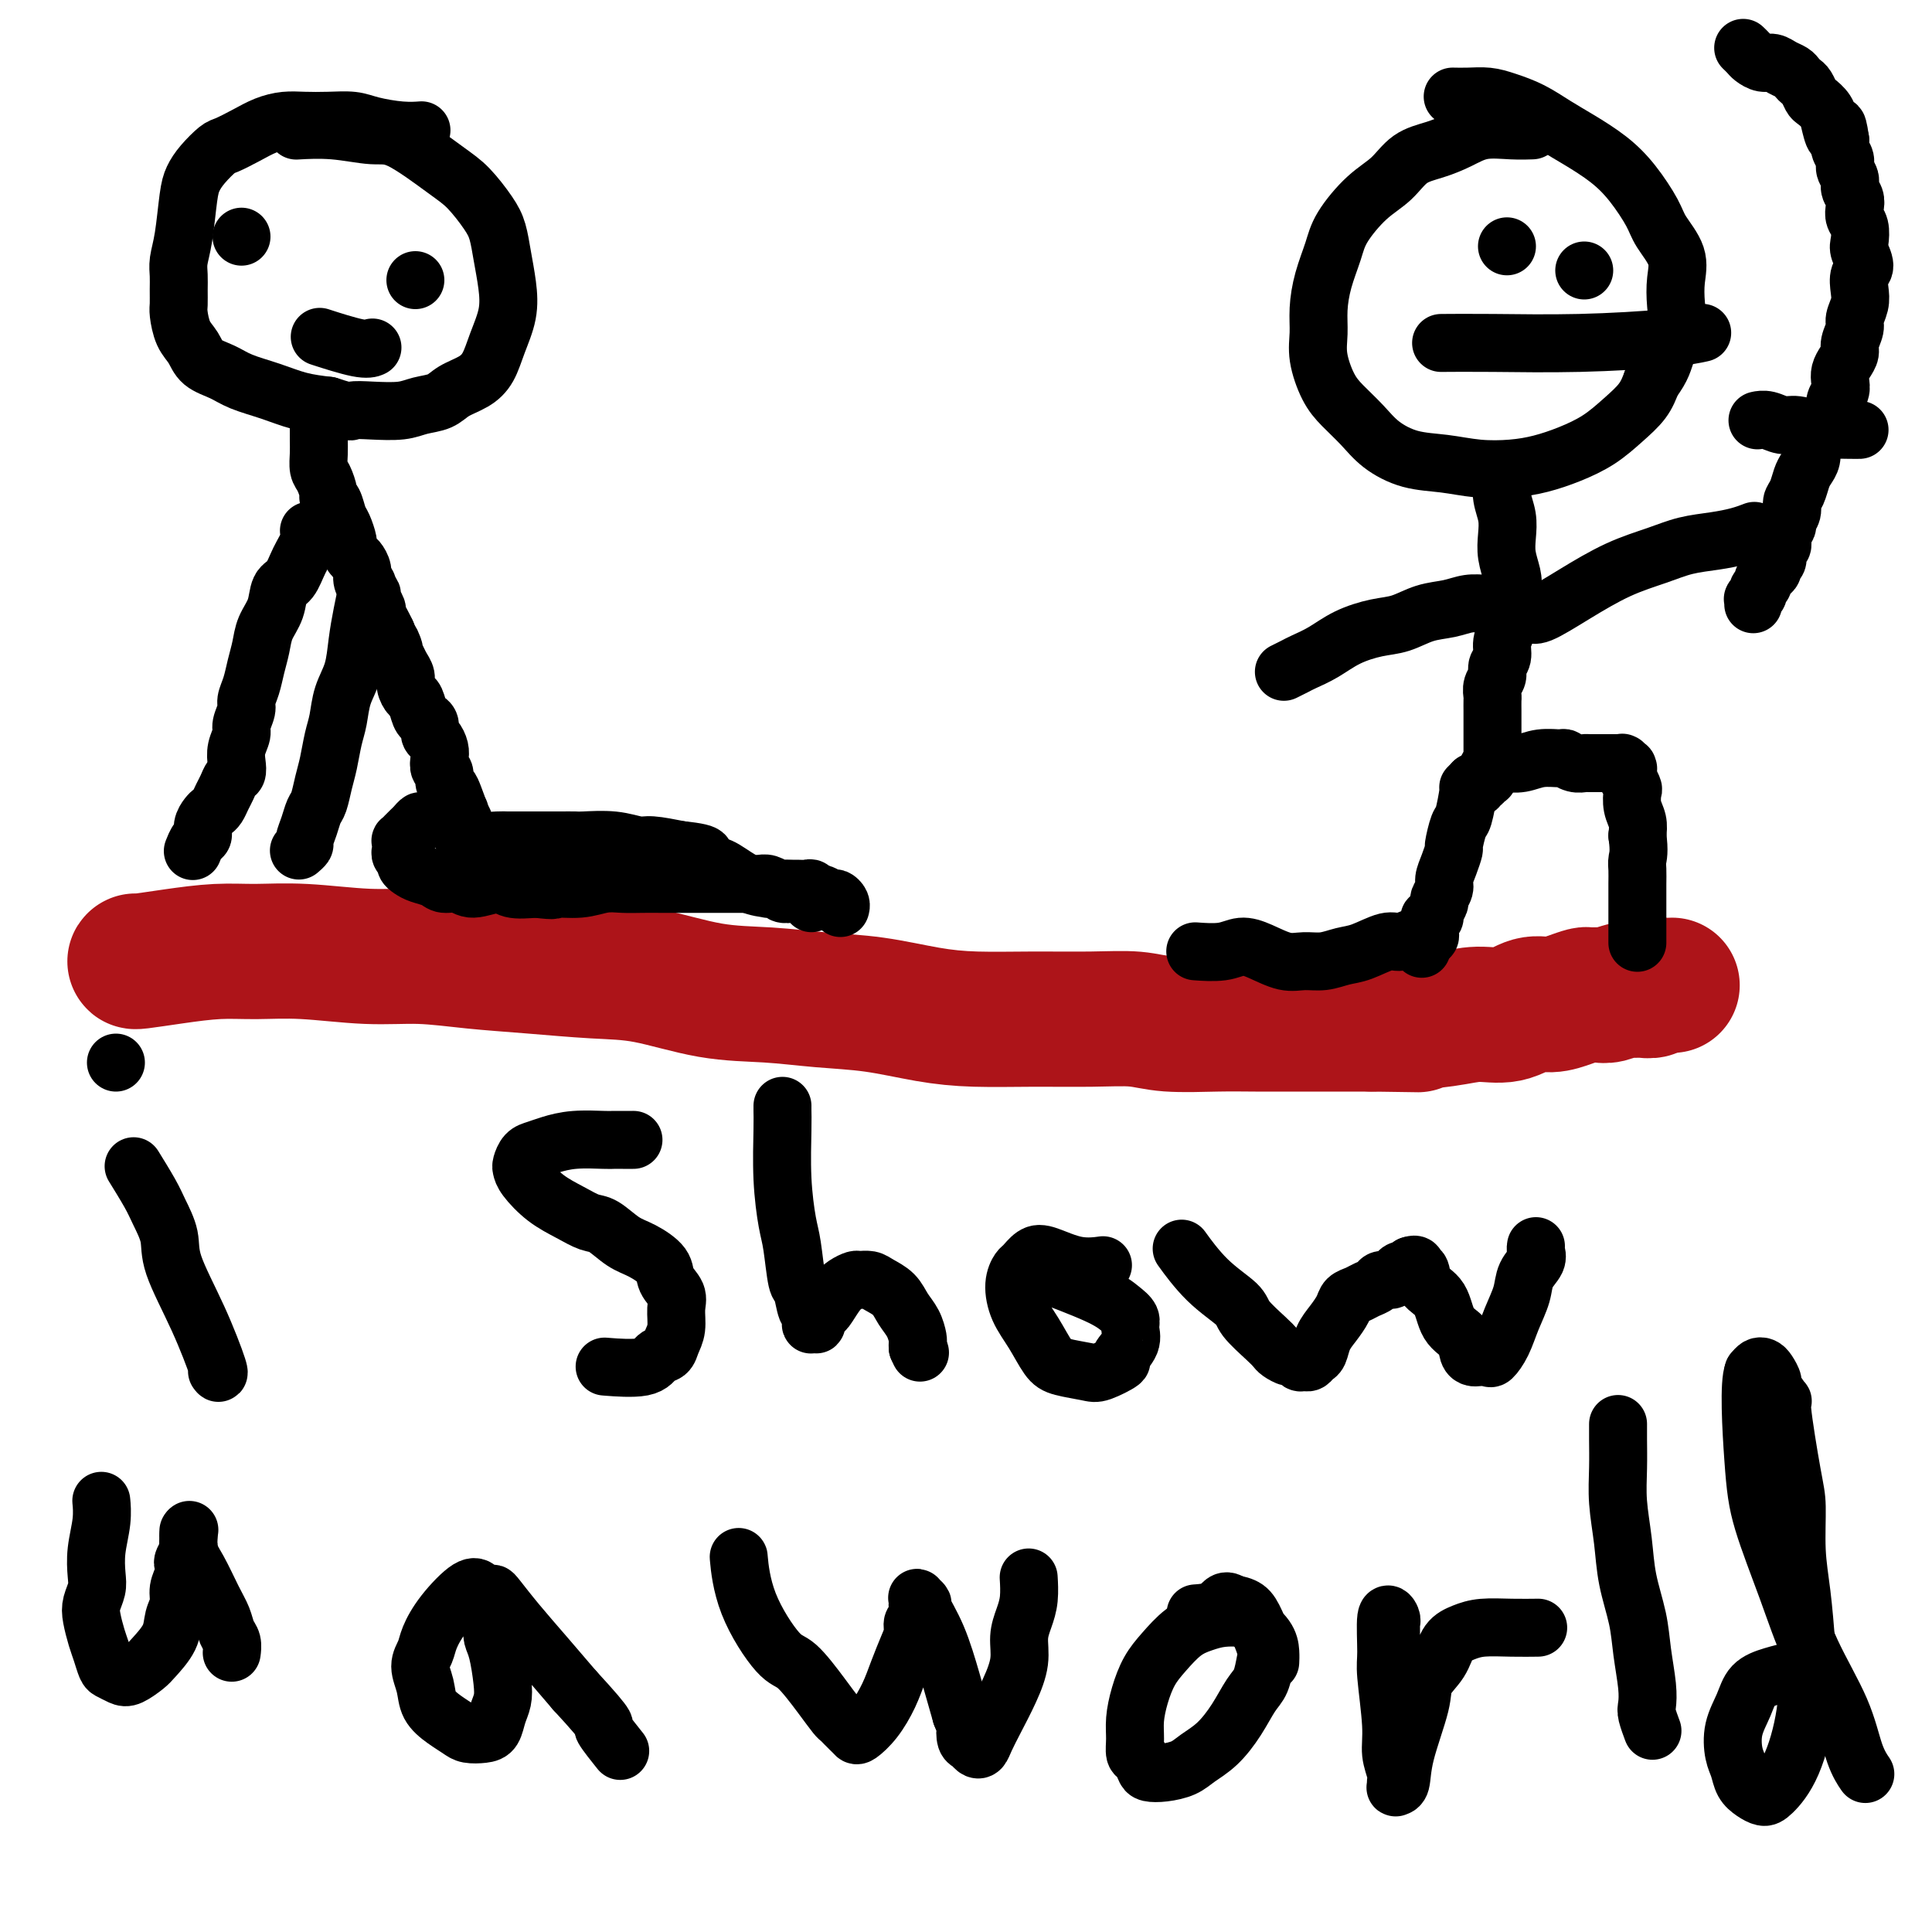
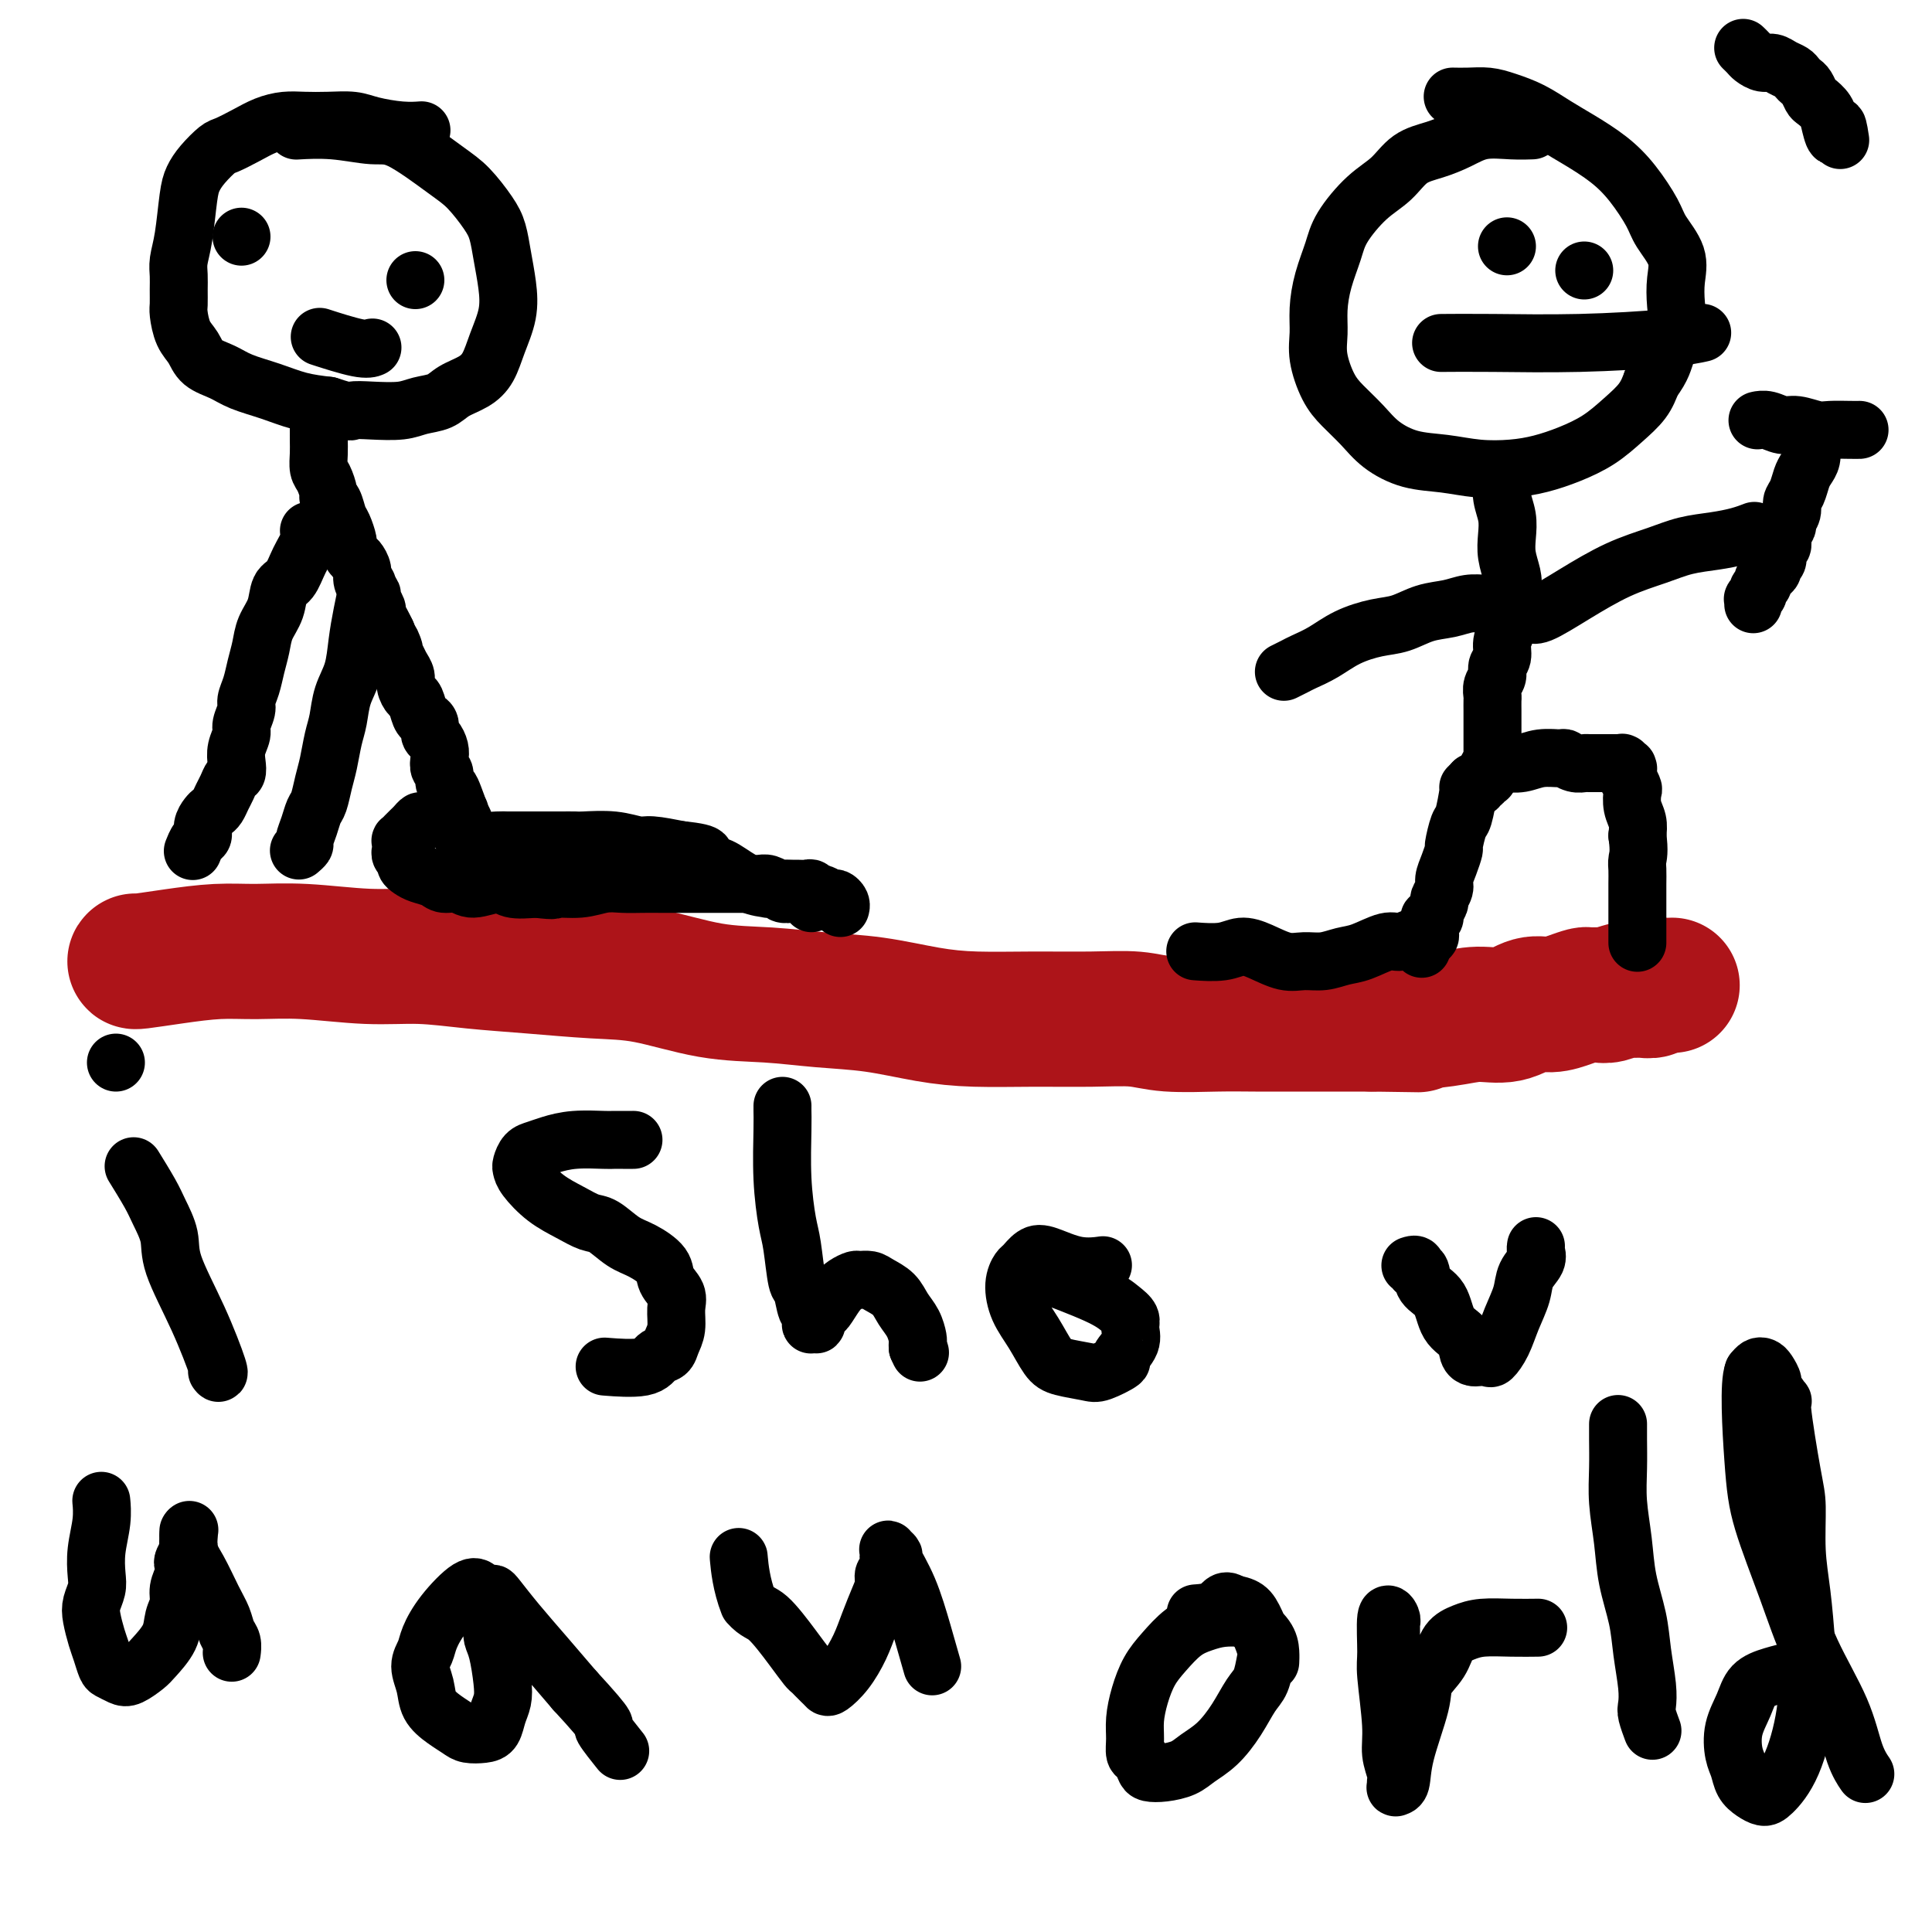
<svg xmlns="http://www.w3.org/2000/svg" viewBox="0 0 400 400" version="1.1">
  <g fill="none" stroke="#AD1419" stroke-width="28" stroke-linecap="round" stroke-linejoin="round">
    <path d="M28,199c0.000,-0.000 0.000,-0.000 0,0c-0.000,0.000 -0.001,0.001 0,0c0.001,-0.001 0.005,-0.003 0,0c-0.005,0.003 -0.020,0.011 0,0c0.020,-0.011 0.073,-0.041 0,0c-0.073,0.041 -0.273,0.154 1,0c1.273,-0.154 4.020,-0.573 7,-1c2.980,-0.427 6.193,-0.861 9,-1c2.807,-0.139 5.208,0.018 8,0c2.792,-0.018 5.976,-0.212 10,0c4.024,0.212 8.887,0.831 13,1c4.113,0.169 7.476,-0.111 11,0c3.524,0.111 7.211,0.615 11,1c3.789,0.385 7.682,0.652 12,1c4.318,0.348 9.063,0.776 13,1c3.937,0.224 7.066,0.244 11,1c3.934,0.756 8.674,2.248 13,3c4.326,0.752 8.238,0.766 12,1c3.762,0.234 7.376,0.690 11,1c3.624,0.310 7.260,0.476 11,1c3.740,0.524 7.584,1.407 11,2c3.416,0.593 6.404,0.895 10,1c3.596,0.105 7.800,0.014 12,0c4.200,-0.014 8.394,0.049 12,0c3.606,-0.049 6.622,-0.209 9,0c2.378,0.209 4.118,0.788 7,1c2.882,0.212 6.905,0.057 10,0c3.095,-0.057 5.263,-0.015 8,0c2.737,0.015 6.045,0.004 9,0c2.955,-0.004 5.559,-0.001 8,0c2.441,0.001 4.721,0.001 7,0" />
    <path d="M284,212c14.165,0.197 8.578,0.189 8,0c-0.578,-0.189 3.853,-0.558 7,-1c3.147,-0.442 5.009,-0.958 7,-1c1.991,-0.042 4.110,0.391 6,0c1.890,-0.391 3.552,-1.607 5,-2c1.448,-0.393 2.681,0.038 4,0c1.319,-0.038 2.722,-0.545 4,-1c1.278,-0.455 2.429,-0.858 3,-1c0.571,-0.142 0.562,-0.024 1,0c0.438,0.024 1.325,-0.046 2,0c0.675,0.046 1.140,0.210 2,0c0.860,-0.210 2.114,-0.792 3,-1c0.886,-0.208 1.402,-0.042 2,0c0.598,0.042 1.278,-0.041 2,0c0.722,0.041 1.486,0.207 2,0c0.514,-0.207 0.779,-0.788 1,-1c0.221,-0.212 0.400,-0.057 1,0c0.600,0.057 1.623,0.015 2,0c0.377,-0.015 0.108,-0.004 0,0c-0.108,0.004 -0.054,0.002 0,0" />
  </g>
  <g fill="none" stroke="#000000" stroke-width="12" stroke-linecap="round" stroke-linejoin="round">
    <path d="M317,27c0.022,-0.001 0.044,-0.002 0,0c-0.044,0.002 -0.152,0.006 0,0c0.152,-0.006 0.566,-0.023 0,0c-0.566,0.023 -2.111,0.087 -4,0c-1.889,-0.087 -4.121,-0.326 -6,0c-1.879,0.326 -3.404,1.218 -5,2c-1.596,0.782 -3.264,1.454 -5,2c-1.736,0.546 -3.539,0.966 -5,2c-1.461,1.034 -2.580,2.683 -4,4c-1.420,1.317 -3.141,2.301 -5,4c-1.859,1.699 -3.857,4.113 -5,6c-1.143,1.887 -1.432,3.248 -2,5c-0.568,1.752 -1.415,3.897 -2,6c-0.585,2.103 -0.909,4.165 -1,6c-0.091,1.835 0.051,3.442 0,5c-0.051,1.558 -0.294,3.067 0,5c0.294,1.933 1.125,4.290 2,6c0.875,1.710 1.793,2.773 3,4c1.207,1.227 2.705,2.620 4,4c1.295,1.380 2.389,2.749 4,4c1.611,1.251 3.738,2.386 6,3c2.262,0.614 4.658,0.709 7,1c2.342,0.291 4.628,0.777 7,1c2.372,0.223 4.829,0.181 7,0c2.171,-0.181 4.055,-0.502 6,-1c1.945,-0.498 3.949,-1.175 6,-2c2.051,-0.825 4.148,-1.798 6,-3c1.852,-1.202 3.460,-2.631 5,-4c1.540,-1.369 3.011,-2.677 4,-4c0.989,-1.323 1.494,-2.662 2,-4" />
    <path d="M342,79c2.261,-2.976 2.412,-4.416 3,-6c0.588,-1.584 1.611,-3.312 2,-5c0.389,-1.688 0.142,-3.334 0,-5c-0.142,-1.666 -0.179,-3.351 0,-5c0.179,-1.649 0.574,-3.263 0,-5c-0.574,-1.737 -2.116,-3.599 -3,-5c-0.884,-1.401 -1.110,-2.342 -2,-4c-0.890,-1.658 -2.446,-4.033 -4,-6c-1.554,-1.967 -3.108,-3.525 -5,-5c-1.892,-1.475 -4.123,-2.868 -6,-4c-1.877,-1.132 -3.401,-2.002 -5,-3c-1.599,-0.998 -3.273,-2.124 -5,-3c-1.727,-0.876 -3.507,-1.503 -5,-2c-1.493,-0.497 -2.699,-0.865 -4,-1c-1.301,-0.135 -2.696,-0.036 -4,0c-1.304,0.036 -2.515,0.010 -3,0c-0.485,-0.010 -0.242,-0.005 0,0" />
    <path d="M311,100c0.000,-0.001 0.000,-0.003 0,0c-0.000,0.003 -0.001,0.009 0,0c0.001,-0.009 0.004,-0.033 0,0c-0.004,0.033 -0.015,0.122 0,0c0.015,-0.122 0.056,-0.456 0,0c-0.056,0.456 -0.208,1.700 0,3c0.208,1.300 0.775,2.654 1,4c0.225,1.346 0.109,2.682 0,4c-0.109,1.318 -0.212,2.617 0,4c0.212,1.383 0.737,2.849 1,4c0.263,1.151 0.262,1.988 0,3c-0.262,1.012 -0.787,2.200 -1,3c-0.213,0.800 -0.114,1.211 0,2c0.114,0.789 0.242,1.955 0,3c-0.242,1.045 -0.853,1.970 -1,3c-0.147,1.030 0.171,2.164 0,3c-0.171,0.836 -0.830,1.375 -1,2c-0.170,0.625 0.151,1.337 0,2c-0.151,0.663 -0.772,1.276 -1,2c-0.228,0.724 -0.061,1.560 0,2c0.061,0.440 0.016,0.484 0,1c-0.016,0.516 -0.004,1.504 0,2c0.004,0.496 0.001,0.500 0,1c-0.001,0.500 -0.000,1.497 0,2c0.000,0.503 0.000,0.512 0,1c-0.000,0.488 -0.000,1.454 0,2c0.000,0.546 0.000,0.671 0,1c-0.000,0.329 -0.000,0.861 0,1c0.000,0.139 0.000,-0.117 0,0c-0.000,0.117 -0.000,0.605 0,1c0.000,0.395 0.000,0.698 0,1" />
    <path d="M309,157c-0.619,5.349 -0.166,1.223 0,0c0.166,-1.223 0.046,0.457 0,1c-0.046,0.543 -0.016,-0.052 0,0c0.016,0.052 0.018,0.750 0,1c-0.018,0.250 -0.057,0.053 0,0c0.057,-0.053 0.212,0.037 0,0c-0.212,-0.037 -0.789,-0.202 -1,0c-0.211,0.202 -0.057,0.772 0,1c0.057,0.228 0.015,0.114 0,0c-0.015,-0.114 -0.003,-0.227 0,0c0.003,0.227 -0.003,0.793 0,1c0.003,0.207 0.015,0.056 0,0c-0.015,-0.056 -0.057,-0.016 0,0c0.057,0.016 0.212,0.008 0,0c-0.212,-0.008 -0.793,-0.016 -1,0c-0.207,0.016 -0.041,0.057 0,0c0.041,-0.057 -0.042,-0.213 0,0c0.042,0.213 0.208,0.793 0,1c-0.208,0.207 -0.792,0.041 -1,0c-0.208,-0.041 -0.042,0.042 0,0c0.042,-0.042 -0.041,-0.210 0,0c0.041,0.210 0.207,0.799 0,1c-0.207,0.201 -0.786,0.016 -1,0c-0.214,-0.016 -0.061,0.138 0,0c0.061,-0.138 0.031,-0.569 0,-1" />
    <path d="M305,162c-0.622,0.778 -0.178,0.222 0,0c0.178,-0.222 0.089,-0.111 0,0" />
    <path d="M304,163c-0.000,0.000 -0.000,0.000 0,0c0.000,-0.000 0.000,-0.000 0,0c-0.000,0.000 -0.000,0.000 0,0c0.000,-0.000 0.001,-0.001 0,0c-0.001,0.001 -0.003,0.004 0,0c0.003,-0.004 0.012,-0.015 0,0c-0.012,0.015 -0.046,0.057 0,0c0.046,-0.057 0.171,-0.214 0,1c-0.171,1.214 -0.637,3.798 -1,5c-0.363,1.202 -0.623,1.022 -1,2c-0.377,0.978 -0.870,3.115 -1,4c-0.130,0.885 0.105,0.517 0,1c-0.105,0.483 -0.549,1.816 -1,3c-0.451,1.184 -0.910,2.219 -1,3c-0.090,0.781 0.187,1.310 0,2c-0.187,0.690 -0.838,1.543 -1,2c-0.162,0.457 0.167,0.517 0,1c-0.167,0.483 -0.829,1.387 -1,2c-0.171,0.613 0.150,0.934 0,1c-0.150,0.066 -0.772,-0.122 -1,0c-0.228,0.122 -0.061,0.553 0,1c0.061,0.447 0.017,0.908 0,1c-0.017,0.092 -0.008,-0.186 0,0c0.008,0.186 0.016,0.834 0,1c-0.016,0.166 -0.056,-0.151 0,0c0.056,0.151 0.207,0.772 0,1c-0.207,0.228 -0.774,0.065 -1,0c-0.226,-0.065 -0.113,-0.033 0,0" />
    <path d="M295,194c-1.337,4.791 -0.180,1.268 0,0c0.180,-1.268 -0.619,-0.280 -1,0c-0.381,0.280 -0.345,-0.146 -1,0c-0.655,0.146 -2.002,0.866 -3,1c-0.998,0.134 -1.649,-0.318 -3,0c-1.351,0.318 -3.402,1.408 -5,2c-1.598,0.592 -2.741,0.688 -4,1c-1.259,0.312 -2.633,0.839 -4,1c-1.367,0.161 -2.726,-0.044 -4,0c-1.274,0.044 -2.461,0.338 -4,0c-1.539,-0.338 -3.429,-1.306 -5,-2c-1.571,-0.694 -2.823,-1.114 -4,-1c-1.177,0.114 -2.278,0.761 -4,1c-1.722,0.239 -4.063,0.068 -5,0c-0.937,-0.068 -0.468,-0.034 0,0" />
    <path d="M312,158c-0.000,-0.000 -0.000,-0.000 0,0c0.000,0.000 0.001,0.000 0,0c-0.001,-0.000 -0.002,-0.000 0,0c0.002,0.000 0.009,0.001 0,0c-0.009,-0.001 -0.033,-0.004 0,0c0.033,0.004 0.125,0.015 0,0c-0.125,-0.015 -0.466,-0.058 0,0c0.466,0.058 1.738,0.215 3,0c1.262,-0.215 2.513,-0.804 4,-1c1.487,-0.196 3.210,-0.000 4,0c0.790,0.000 0.648,-0.196 1,0c0.352,0.196 1.197,0.785 2,1c0.803,0.215 1.563,0.058 2,0c0.437,-0.058 0.552,-0.015 1,0c0.448,0.015 1.229,0.004 2,0c0.771,-0.004 1.531,-0.001 2,0c0.469,0.001 0.648,0.001 1,0c0.352,-0.001 0.878,-0.001 1,0c0.122,0.001 -0.160,0.004 0,0c0.160,-0.004 0.761,-0.015 1,0c0.239,0.015 0.117,0.054 0,0c-0.117,-0.054 -0.227,-0.203 0,0c0.227,0.203 0.792,0.756 1,1c0.208,0.244 0.059,0.178 0,0c-0.059,-0.178 -0.030,-0.467 0,0c0.030,0.467 0.060,1.689 0,2c-0.060,0.311 -0.208,-0.290 0,0c0.208,0.290 0.774,1.470 1,2c0.226,0.530 0.112,0.410 0,1c-0.112,0.590 -0.222,1.890 0,3c0.222,1.110 0.778,2.032 1,3c0.222,0.968 0.111,1.984 0,3" />
    <path d="M339,173c0.464,3.372 0.124,4.303 0,5c-0.124,0.697 -0.033,1.160 0,2c0.033,0.840 0.009,2.056 0,3c-0.009,0.944 -0.002,1.615 0,2c0.002,0.385 0.001,0.484 0,1c-0.001,0.516 -0.000,1.448 0,2c0.000,0.552 0.000,0.724 0,1c-0.000,0.276 -0.000,0.656 0,1c0.000,0.344 0.000,0.653 0,1c-0.000,0.347 -0.000,0.732 0,1c0.000,0.268 0.000,0.418 0,1c-0.000,0.582 -0.000,1.595 0,2c0.000,0.405 0.000,0.203 0,0" />
    <path d="M315,125c-0.000,-0.000 -0.000,-0.000 0,0c0.000,0.000 0.001,0.000 0,0c-0.001,-0.000 -0.004,-0.000 0,0c0.004,0.000 0.014,0.000 0,0c-0.014,-0.000 -0.050,-0.001 0,0c0.050,0.001 0.188,0.004 0,0c-0.188,-0.004 -0.702,-0.013 -2,0c-1.298,0.013 -3.378,0.049 -5,0c-1.622,-0.049 -2.784,-0.182 -4,0c-1.216,0.182 -2.484,0.681 -4,1c-1.516,0.319 -3.279,0.459 -5,1c-1.721,0.541 -3.399,1.483 -5,2c-1.601,0.517 -3.124,0.611 -5,1c-1.876,0.389 -4.104,1.075 -6,2c-1.896,0.925 -3.461,2.090 -5,3c-1.539,0.910 -3.052,1.563 -4,2c-0.948,0.437 -1.332,0.656 -2,1c-0.668,0.344 -1.619,0.813 -2,1c-0.381,0.187 -0.190,0.094 0,0" />
    <path d="M317,127c0.001,0.002 0.003,0.003 0,0c-0.003,-0.003 -0.010,-0.012 0,0c0.010,0.012 0.036,0.043 0,0c-0.036,-0.043 -0.135,-0.161 0,0c0.135,0.161 0.505,0.600 2,0c1.495,-0.600 4.114,-2.241 7,-4c2.886,-1.759 6.039,-3.637 9,-5c2.961,-1.363 5.729,-2.211 8,-3c2.271,-0.789 4.045,-1.518 6,-2c1.955,-0.482 4.091,-0.717 6,-1c1.909,-0.283 3.591,-0.615 5,-1c1.409,-0.385 2.545,-0.824 3,-1c0.455,-0.176 0.227,-0.088 0,0" />
    <path d="M87,27c0.021,-0.002 0.042,-0.003 0,0c-0.042,0.003 -0.148,0.011 0,0c0.148,-0.011 0.551,-0.042 0,0c-0.551,0.042 -2.054,0.155 -4,0c-1.946,-0.155 -4.333,-0.578 -6,-1c-1.667,-0.422 -2.613,-0.843 -4,-1c-1.387,-0.157 -3.217,-0.051 -5,0c-1.783,0.051 -3.521,0.045 -5,0c-1.479,-0.045 -2.699,-0.130 -4,0c-1.301,0.130 -2.684,0.474 -4,1c-1.316,0.526 -2.566,1.232 -4,2c-1.434,0.768 -3.053,1.597 -4,2c-0.947,0.403 -1.223,0.379 -2,1c-0.777,0.621 -2.054,1.888 -3,3c-0.946,1.112 -1.560,2.069 -2,3c-0.440,0.931 -0.706,1.838 -1,4c-0.294,2.162 -0.614,5.581 -1,8c-0.386,2.419 -0.836,3.840 -1,5c-0.164,1.160 -0.042,2.061 0,3c0.042,0.939 0.004,1.917 0,3c-0.004,1.083 0.028,2.272 0,3c-0.028,0.728 -0.114,0.996 0,2c0.114,1.004 0.429,2.744 1,4c0.571,1.256 1.396,2.027 2,3c0.604,0.973 0.985,2.148 2,3c1.015,0.852 2.664,1.380 4,2c1.336,0.620 2.358,1.331 4,2c1.642,0.669 3.904,1.295 6,2c2.096,0.705 4.028,1.487 6,2c1.972,0.513 3.986,0.756 6,1" />
    <path d="M68,84c4.996,1.622 4.486,1.179 5,1c0.514,-0.179 2.051,-0.092 4,0c1.949,0.092 4.310,0.191 6,0c1.690,-0.191 2.707,-0.672 4,-1c1.293,-0.328 2.860,-0.505 4,-1c1.140,-0.495 1.854,-1.310 3,-2c1.146,-0.690 2.725,-1.257 4,-2c1.275,-0.743 2.248,-1.664 3,-3c0.752,-1.336 1.285,-3.088 2,-5c0.715,-1.912 1.613,-3.983 2,-6c0.387,-2.017 0.263,-3.979 0,-6c-0.263,-2.021 -0.666,-4.102 -1,-6c-0.334,-1.898 -0.599,-3.613 -1,-5c-0.401,-1.387 -0.940,-2.448 -2,-4c-1.060,-1.552 -2.643,-3.597 -4,-5c-1.357,-1.403 -2.487,-2.166 -5,-4c-2.513,-1.834 -6.408,-4.740 -9,-6c-2.592,-1.260 -3.880,-0.874 -6,-1c-2.120,-0.126 -5.071,-0.765 -8,-1c-2.929,-0.235 -5.837,-0.067 -7,0c-1.163,0.067 -0.582,0.034 0,0" />
    <path d="M66,86c-0.000,-0.000 -0.000,-0.000 0,0c0.000,0.000 0.000,0.000 0,0c-0.000,-0.000 -0.000,-0.000 0,0c0.000,0.000 0.000,0.000 0,0c-0.000,-0.000 -0.000,-0.001 0,0c0.000,0.001 0.000,0.006 0,0c-0.000,-0.006 -0.000,-0.021 0,0c0.000,0.021 0.000,0.077 0,0c-0.000,-0.077 -0.001,-0.287 0,0c0.001,0.287 0.003,1.073 0,2c-0.003,0.927 -0.011,1.996 0,3c0.011,1.004 0.041,1.943 0,3c-0.041,1.057 -0.152,2.232 0,3c0.152,0.768 0.565,1.130 1,2c0.435,0.870 0.890,2.248 1,3c0.110,0.752 -0.124,0.878 0,1c0.124,0.122 0.607,0.241 1,1c0.393,0.759 0.697,2.158 1,3c0.303,0.842 0.606,1.128 1,2c0.394,0.872 0.880,2.331 1,3c0.120,0.669 -0.126,0.549 0,1c0.126,0.451 0.625,1.472 1,2c0.375,0.528 0.626,0.561 1,1c0.374,0.439 0.870,1.282 1,2c0.130,0.718 -0.105,1.310 0,2c0.105,0.690 0.549,1.480 1,2c0.451,0.520 0.908,0.772 1,1c0.092,0.228 -0.183,0.431 0,1c0.183,0.569 0.822,1.503 1,2c0.178,0.497 -0.106,0.557 0,1c0.106,0.443 0.602,1.269 1,2c0.398,0.731 0.699,1.365 1,2" />
    <path d="M80,131c2.405,5.678 1.419,2.872 1,2c-0.419,-0.872 -0.271,0.189 0,1c0.271,0.811 0.664,1.373 1,2c0.336,0.627 0.615,1.318 1,2c0.385,0.682 0.877,1.356 1,2c0.123,0.644 -0.122,1.258 0,2c0.122,0.742 0.611,1.612 1,2c0.389,0.388 0.678,0.293 1,1c0.322,0.707 0.678,2.216 1,3c0.322,0.784 0.612,0.843 1,1c0.388,0.157 0.875,0.412 1,1c0.125,0.588 -0.111,1.510 0,2c0.111,0.490 0.570,0.550 1,1c0.430,0.450 0.832,1.290 1,2c0.168,0.710 0.101,1.289 0,2c-0.101,0.711 -0.234,1.554 0,2c0.234,0.446 0.837,0.494 1,1c0.163,0.506 -0.115,1.470 0,2c0.115,0.530 0.623,0.627 1,1c0.377,0.373 0.623,1.021 1,2c0.377,0.979 0.886,2.290 1,3c0.114,0.710 -0.166,0.821 0,1c0.166,0.179 0.776,0.426 1,1c0.224,0.574 0.060,1.473 0,2c-0.060,0.527 -0.016,0.680 0,1c0.016,0.320 0.005,0.806 0,1c-0.005,0.194 -0.002,0.097 0,0" />
    <path d="M95,168c0.000,0.000 0.000,0.000 0,0c-0.000,-0.000 -0.000,-0.000 0,0c0.000,0.000 0.000,0.000 0,0c-0.000,-0.000 -0.001,-0.000 0,0c0.001,0.000 0.002,0.001 0,0c-0.002,-0.001 -0.008,-0.002 0,0c0.008,0.002 0.030,0.008 0,0c-0.030,-0.008 -0.112,-0.031 0,0c0.112,0.031 0.419,0.117 0,0c-0.419,-0.117 -1.565,-0.435 -3,0c-1.435,0.435 -3.159,1.623 -4,2c-0.841,0.377 -0.799,-0.058 -1,0c-0.201,0.058 -0.646,0.608 -1,1c-0.354,0.392 -0.617,0.626 -1,1c-0.383,0.374 -0.887,0.888 -1,1c-0.113,0.112 0.166,-0.177 0,0c-0.166,0.177 -0.778,0.821 -1,1c-0.222,0.179 -0.056,-0.107 0,0c0.056,0.107 0.000,0.606 0,1c-0.000,0.394 0.055,0.683 0,1c-0.055,0.317 -0.220,0.662 0,1c0.220,0.338 0.825,0.667 1,1c0.175,0.333 -0.081,0.668 0,1c0.081,0.332 0.501,0.662 1,1c0.499,0.338 1.079,0.684 2,1c0.921,0.316 2.183,0.602 3,1c0.817,0.398 1.189,0.909 2,1c0.811,0.091 2.060,-0.238 3,0c0.940,0.238 1.572,1.043 3,1c1.428,-0.043 3.654,-0.935 5,-1c1.346,-0.065 1.813,0.696 3,1c1.187,0.304 3.093,0.152 5,0" />
    <path d="M111,184c4.692,0.603 3.423,0.109 4,0c0.577,-0.109 3.000,0.167 5,0c2.000,-0.167 3.577,-0.777 5,-1c1.423,-0.223 2.691,-0.060 4,0c1.309,0.060 2.657,0.016 4,0c1.343,-0.016 2.680,-0.004 4,0c1.320,0.004 2.621,0.001 4,0c1.379,-0.001 2.834,-0.000 4,0c1.166,0.000 2.041,-0.001 3,0c0.959,0.001 2.001,0.004 3,0c0.999,-0.004 1.954,-0.015 3,0c1.046,0.015 2.182,0.057 3,0c0.818,-0.057 1.317,-0.211 2,0c0.683,0.211 1.549,0.789 2,1c0.451,0.211 0.488,0.055 1,0c0.512,-0.055 1.499,-0.011 2,0c0.501,0.011 0.514,-0.012 1,0c0.486,0.012 1.443,0.060 2,0c0.557,-0.060 0.712,-0.227 1,0c0.288,0.227 0.708,0.848 1,1c0.292,0.152 0.457,-0.166 1,0c0.543,0.166 1.466,0.815 2,1c0.534,0.185 0.679,-0.095 1,0c0.321,0.095 0.817,0.564 1,1c0.183,0.436 0.052,0.839 0,1c-0.052,0.161 -0.026,0.081 0,0" />
    <path d="M94,166c-0.000,-0.000 -0.000,-0.000 0,0c0.000,0.000 0.000,0.000 0,0c-0.000,-0.000 -0.000,-0.000 0,0c0.000,0.000 0.000,0.000 0,0c-0.000,-0.000 -0.000,-0.000 0,0c0.000,0.000 0.000,0.000 0,0c-0.000,-0.000 -0.000,-0.000 0,0c0.000,0.000 0.000,0.001 0,0c-0.000,-0.001 -0.001,-0.002 0,0c0.001,0.002 0.003,0.009 0,0c-0.003,-0.009 -0.013,-0.034 0,0c0.013,0.034 0.048,0.127 0,0c-0.048,-0.127 -0.180,-0.475 0,0c0.180,0.475 0.670,1.774 1,3c0.330,1.226 0.498,2.381 1,3c0.502,0.619 1.338,0.702 2,1c0.662,0.298 1.148,0.812 2,1c0.852,0.188 2.068,0.050 3,0c0.932,-0.050 1.579,-0.013 2,0c0.421,0.013 0.617,0.004 1,0c0.383,-0.004 0.953,-0.001 2,0c1.047,0.001 2.572,-0.001 4,0c1.428,0.001 2.760,0.004 4,0c1.240,-0.004 2.388,-0.016 3,0c0.612,0.016 0.689,0.060 2,0c1.311,-0.060 3.857,-0.222 6,0c2.143,0.222 3.885,0.829 5,1c1.115,0.171 1.604,-0.094 3,0c1.396,0.094 3.698,0.547 6,1" />
    <path d="M141,176c7.159,0.706 4.557,1.471 4,2c-0.557,0.529 0.931,0.821 2,1c1.069,0.179 1.719,0.243 3,1c1.281,0.757 3.193,2.207 5,3c1.807,0.793 3.510,0.931 4,1c0.490,0.069 -0.231,0.070 0,0c0.231,-0.070 1.414,-0.211 2,0c0.586,0.211 0.574,0.773 1,1c0.426,0.227 1.291,0.117 2,0c0.709,-0.117 1.262,-0.241 2,0c0.738,0.241 1.662,0.848 2,1c0.338,0.152 0.091,-0.151 0,0c-0.091,0.151 -0.026,0.758 0,1c0.026,0.242 0.013,0.121 0,0" />
    <path d="M64,110c0.001,0.003 0.002,0.005 0,0c-0.002,-0.005 -0.007,-0.018 0,0c0.007,0.018 0.024,0.068 0,0c-0.024,-0.068 -0.090,-0.252 0,0c0.090,0.252 0.338,0.941 0,2c-0.338,1.059 -1.260,2.488 -2,4c-0.740,1.512 -1.297,3.107 -2,4c-0.703,0.893 -1.550,1.084 -2,2c-0.450,0.916 -0.501,2.555 -1,4c-0.499,1.445 -1.444,2.695 -2,4c-0.556,1.305 -0.722,2.666 -1,4c-0.278,1.334 -0.667,2.640 -1,4c-0.333,1.360 -0.610,2.772 -1,4c-0.390,1.228 -0.893,2.271 -1,3c-0.107,0.729 0.181,1.143 0,2c-0.181,0.857 -0.832,2.156 -1,3c-0.168,0.844 0.148,1.234 0,2c-0.148,0.766 -0.761,1.910 -1,3c-0.239,1.090 -0.106,2.126 0,3c0.106,0.874 0.183,1.586 0,2c-0.183,0.414 -0.626,0.531 -1,1c-0.374,0.469 -0.677,1.291 -1,2c-0.323,0.709 -0.665,1.306 -1,2c-0.335,0.694 -0.663,1.485 -1,2c-0.337,0.515 -0.681,0.753 -1,1c-0.319,0.247 -0.611,0.505 -1,1c-0.389,0.495 -0.875,1.229 -1,2c-0.125,0.771 0.111,1.578 0,2c-0.111,0.422 -0.568,0.460 -1,1c-0.432,0.540 -0.838,1.583 -1,2c-0.162,0.417 -0.081,0.209 0,0" />
    <path d="M76,121c0.000,-0.000 0.001,-0.000 0,0c-0.001,0.000 -0.003,0.000 0,0c0.003,-0.000 0.012,-0.000 0,0c-0.012,0.000 -0.044,0.001 0,0c0.044,-0.001 0.163,-0.004 0,1c-0.163,1.004 -0.607,3.013 -1,5c-0.393,1.987 -0.735,3.951 -1,6c-0.265,2.049 -0.452,4.183 -1,6c-0.548,1.817 -1.456,3.318 -2,5c-0.544,1.682 -0.723,3.547 -1,5c-0.277,1.453 -0.652,2.496 -1,4c-0.348,1.504 -0.670,3.469 -1,5c-0.330,1.531 -0.667,2.627 -1,4c-0.333,1.373 -0.663,3.022 -1,4c-0.337,0.978 -0.683,1.285 -1,2c-0.317,0.715 -0.607,1.838 -1,3c-0.393,1.162 -0.889,2.363 -1,3c-0.111,0.637 0.162,0.710 0,1c-0.162,0.290 -0.761,0.797 -1,1c-0.239,0.203 -0.120,0.101 0,0" />
    <path d="M50,49c0.000,0.000 0.000,0.000 0,0c0.000,0.000 0.000,0.000 0,0c0.000,0.000 0.000,0.000 0,0c0.000,0.000 0.000,0.000 0,0" />
    <path d="M86,58c0.000,0.000 0.000,0.000 0,0c0.000,0.000 0.000,0.000 0,0c0.000,0.000 0.000,0.000 0,0c0.000,0.000 0.000,0.000 0,0" />
    <path d="M77,72c0.009,-0.004 0.019,-0.009 0,0c-0.019,0.009 -0.066,0.030 0,0c0.066,-0.030 0.244,-0.111 0,0c-0.244,0.111 -0.912,0.415 -3,0c-2.088,-0.415 -5.597,-1.547 -7,-2c-1.403,-0.453 -0.702,-0.226 0,0" />
    <path d="M312,51c0.000,0.000 0.000,0.000 0,0c0.000,0.000 0.000,0.000 0,0c0.000,0.000 0.000,0.000 0,0" />
    <path d="M328,56c0.000,0.000 0.000,0.000 0,0c0.000,0.000 0.000,0.000 0,0c-0.000,0.000 0.000,0.000 0,0c0.000,-0.000 0.000,0.000 0,0c0.000,0.000 0.000,0.000 0,0" />
    <path d="M299,71c-0.052,0.000 -0.103,0.001 0,0c0.103,-0.001 0.361,-0.003 0,0c-0.361,0.003 -1.339,0.011 0,0c1.339,-0.011 4.997,-0.042 10,0c5.003,0.042 11.351,0.155 18,0c6.649,-0.155 13.598,-0.580 18,-1c4.402,-0.420 6.258,-0.834 7,-1c0.742,-0.166 0.371,-0.083 0,0" />
    <path d="M375,93c0.000,0.000 0.000,0.000 0,0c-0.000,-0.000 -0.000,-0.002 0,0c0.000,0.002 0.001,0.006 0,0c-0.001,-0.006 -0.003,-0.024 0,0c0.003,0.024 0.012,0.088 0,0c-0.012,-0.088 -0.044,-0.329 0,0c0.044,0.329 0.165,1.229 0,2c-0.165,0.771 -0.618,1.414 -1,2c-0.382,0.586 -0.695,1.117 -1,2c-0.305,0.883 -0.602,2.120 -1,3c-0.398,0.880 -0.895,1.404 -1,2c-0.105,0.596 0.183,1.263 0,2c-0.183,0.737 -0.838,1.544 -1,2c-0.162,0.456 0.168,0.560 0,1c-0.168,0.440 -0.834,1.217 -1,2c-0.166,0.783 0.166,1.572 0,2c-0.166,0.428 -0.832,0.496 -1,1c-0.168,0.504 0.161,1.444 0,2c-0.161,0.556 -0.813,0.726 -1,1c-0.187,0.274 0.089,0.651 0,1c-0.089,0.349 -0.545,0.671 -1,1c-0.455,0.329 -0.910,0.667 -1,1c-0.090,0.333 0.186,0.663 0,1c-0.186,0.337 -0.835,0.683 -1,1c-0.165,0.317 0.152,0.607 0,1c-0.152,0.393 -0.773,0.890 -1,1c-0.227,0.110 -0.061,-0.166 0,0c0.061,0.166 0.016,0.776 0,1c-0.016,0.224 -0.005,0.064 0,0c0.005,-0.064 0.002,-0.032 0,0" />
    <path d="M364,87c0.003,-0.001 0.006,-0.001 0,0c-0.006,0.001 -0.021,0.004 0,0c0.021,-0.004 0.076,-0.016 0,0c-0.076,0.016 -0.284,0.061 0,0c0.284,-0.061 1.061,-0.226 2,0c0.939,0.226 2.040,0.845 3,1c0.960,0.155 1.777,-0.155 3,0c1.223,0.155 2.850,0.773 4,1c1.150,0.227 1.824,0.061 3,0c1.176,-0.061 2.855,-0.016 4,0c1.145,0.016 1.756,0.005 2,0c0.244,-0.005 0.122,-0.002 0,0" />
-     <path d="M380,86c0.000,-0.000 0.000,-0.000 0,0c-0.000,0.000 -0.000,0.001 0,0c0.000,-0.001 0.000,-0.002 0,0c-0.000,0.002 -0.001,0.009 0,0c0.001,-0.009 0.004,-0.033 0,0c-0.004,0.033 -0.015,0.122 0,0c0.015,-0.122 0.056,-0.455 0,-1c-0.056,-0.545 -0.208,-1.301 0,-2c0.208,-0.699 0.778,-1.342 1,-2c0.222,-0.658 0.097,-1.330 0,-2c-0.097,-0.670 -0.166,-1.338 0,-2c0.166,-0.662 0.565,-1.317 1,-2c0.435,-0.683 0.905,-1.393 1,-2c0.095,-0.607 -0.184,-1.110 0,-2c0.184,-0.890 0.833,-2.168 1,-3c0.167,-0.832 -0.147,-1.219 0,-2c0.147,-0.781 0.754,-1.956 1,-3c0.246,-1.044 0.132,-1.955 0,-3c-0.132,-1.045 -0.283,-2.223 0,-3c0.283,-0.777 1.000,-1.153 1,-2c-0.000,-0.847 -0.718,-2.166 -1,-3c-0.282,-0.834 -0.127,-1.182 0,-2c0.127,-0.818 0.226,-2.106 0,-3c-0.226,-0.894 -0.777,-1.394 -1,-2c-0.223,-0.606 -0.116,-1.317 0,-2c0.116,-0.683 0.242,-1.338 0,-2c-0.242,-0.662 -0.853,-1.332 -1,-2c-0.147,-0.668 0.171,-1.334 0,-2c-0.171,-0.666 -0.829,-1.333 -1,-2c-0.171,-0.667 0.146,-1.333 0,-2c-0.146,-0.667 -0.756,-1.333 -1,-2c-0.244,-0.667 -0.122,-1.333 0,-2" />
    <path d="M381,29c-0.793,-5.406 -0.776,-1.920 -1,-1c-0.224,0.920 -0.690,-0.727 -1,-2c-0.310,-1.273 -0.464,-2.172 -1,-3c-0.536,-0.828 -1.453,-1.584 -2,-2c-0.547,-0.416 -0.723,-0.493 -1,-1c-0.277,-0.507 -0.655,-1.445 -1,-2c-0.345,-0.555 -0.659,-0.727 -1,-1c-0.341,-0.273 -0.710,-0.647 -1,-1c-0.290,-0.353 -0.501,-0.686 -1,-1c-0.499,-0.314 -1.285,-0.609 -2,-1c-0.715,-0.391 -1.358,-0.879 -2,-1c-0.642,-0.121 -1.283,0.125 -2,0c-0.717,-0.125 -1.512,-0.621 -2,-1c-0.488,-0.379 -0.670,-0.640 -1,-1c-0.330,-0.360 -0.809,-0.817 -1,-1c-0.191,-0.183 -0.096,-0.091 0,0" />
    <path d="M45,284c0.022,0.030 0.044,0.060 0,0c-0.044,-0.060 -0.154,-0.209 0,0c0.154,0.209 0.571,0.776 0,-1c-0.571,-1.776 -2.129,-5.894 -4,-10c-1.871,-4.106 -4.053,-8.201 -5,-11c-0.947,-2.799 -0.657,-4.303 -1,-6c-0.343,-1.697 -1.319,-3.589 -2,-5c-0.681,-1.411 -1.068,-2.341 -2,-4c-0.932,-1.659 -2.409,-4.045 -3,-5c-0.591,-0.955 -0.295,-0.477 0,0" />
    <path d="M24,220c0.000,0.000 0.000,0.000 0,0c0.000,0.000 0.000,0.000 0,0c-0.000,-0.000 0.000,0.000 0,0" />
    <path d="M131,236c-0.046,0.000 -0.092,0.000 0,0c0.092,-0.000 0.322,-0.001 0,0c-0.322,0.001 -1.195,0.003 -2,0c-0.805,-0.003 -1.542,-0.012 -2,0c-0.458,0.012 -0.637,0.044 -2,0c-1.363,-0.044 -3.910,-0.163 -6,0c-2.090,0.163 -3.723,0.606 -5,1c-1.277,0.394 -2.198,0.737 -3,1c-0.802,0.263 -1.486,0.447 -2,1c-0.514,0.553 -0.858,1.474 -1,2c-0.142,0.526 -0.081,0.656 0,1c0.081,0.344 0.184,0.902 1,2c0.816,1.098 2.346,2.735 4,4c1.654,1.265 3.431,2.158 5,3c1.569,0.842 2.929,1.632 4,2c1.071,0.368 1.854,0.314 3,1c1.146,0.686 2.654,2.112 4,3c1.346,0.888 2.528,1.237 4,2c1.472,0.763 3.232,1.940 4,3c0.768,1.060 0.542,2.002 1,3c0.458,0.998 1.599,2.050 2,3c0.401,0.950 0.063,1.797 0,3c-0.063,1.203 0.151,2.761 0,4c-0.151,1.239 -0.665,2.160 -1,3c-0.335,0.840 -0.490,1.598 -1,2c-0.510,0.402 -1.374,0.448 -2,1c-0.626,0.552 -1.015,1.610 -3,2c-1.985,0.390 -5.567,0.111 -7,0c-1.433,-0.111 -0.716,-0.056 0,0" />
    <path d="M162,229c0.000,-0.000 0.000,-0.001 0,0c-0.000,0.001 -0.000,0.002 0,0c0.000,-0.002 0.000,-0.007 0,0c-0.000,0.007 -0.001,0.028 0,0c0.001,-0.028 0.003,-0.103 0,0c-0.003,0.103 -0.012,0.386 0,1c0.012,0.614 0.045,1.559 0,4c-0.045,2.441 -0.167,6.377 0,10c0.167,3.623 0.622,6.933 1,9c0.378,2.067 0.679,2.892 1,5c0.321,2.108 0.661,5.501 1,7c0.339,1.499 0.678,1.106 1,2c0.322,0.894 0.626,3.076 1,4c0.374,0.924 0.817,0.589 1,1c0.183,0.411 0.105,1.567 0,2c-0.105,0.433 -0.236,0.143 0,0c0.236,-0.143 0.840,-0.139 1,0c0.160,0.139 -0.123,0.413 0,0c0.123,-0.413 0.653,-1.512 1,-2c0.347,-0.488 0.512,-0.365 1,-1c0.488,-0.635 1.300,-2.027 2,-3c0.700,-0.973 1.289,-1.526 2,-2c0.711,-0.474 1.545,-0.868 2,-1c0.455,-0.132 0.530,-0.002 1,0c0.470,0.002 1.334,-0.124 2,0c0.666,0.124 1.135,0.499 2,1c0.865,0.501 2.127,1.128 3,2c0.873,0.872 1.358,1.988 2,3c0.642,1.012 1.440,1.921 2,3c0.560,1.079 0.882,2.329 1,3c0.118,0.671 0.034,0.763 0,1c-0.034,0.237 -0.017,0.618 0,1" />
    <path d="M190,279c0.833,1.833 0.417,0.917 0,0" />
    <path d="M228,262c0.029,-0.004 0.058,-0.008 0,0c-0.058,0.008 -0.203,0.028 0,0c0.203,-0.028 0.755,-0.106 0,0c-0.755,0.106 -2.818,0.394 -5,0c-2.182,-0.394 -4.484,-1.471 -6,-2c-1.516,-0.529 -2.247,-0.509 -3,0c-0.753,0.509 -1.528,1.506 -2,2c-0.472,0.494 -0.643,0.485 -1,1c-0.357,0.515 -0.902,1.552 -1,3c-0.098,1.448 0.250,3.305 1,5c0.750,1.695 1.903,3.227 3,5c1.097,1.773 2.138,3.789 3,5c0.862,1.211 1.546,1.619 3,2c1.454,0.381 3.679,0.734 5,1c1.321,0.266 1.737,0.443 3,0c1.263,-0.443 3.373,-1.508 4,-2c0.627,-0.492 -0.229,-0.410 0,-1c0.229,-0.590 1.545,-1.850 2,-3c0.455,-1.150 0.050,-2.190 0,-3c-0.050,-0.810 0.255,-1.391 0,-2c-0.255,-0.609 -1.068,-1.246 -2,-2c-0.932,-0.754 -1.982,-1.626 -5,-3c-3.018,-1.374 -8.005,-3.250 -10,-4c-1.995,-0.750 -0.997,-0.375 0,0" />
-     <path d="M245,259c0.001,0.001 0.001,0.002 0,0c-0.001,-0.002 -0.004,-0.005 0,0c0.004,0.005 0.014,0.020 0,0c-0.014,-0.020 -0.053,-0.073 0,0c0.053,0.073 0.196,0.272 0,0c-0.196,-0.272 -0.733,-1.016 0,0c0.733,1.016 2.736,3.792 5,6c2.264,2.208 4.791,3.848 6,5c1.209,1.152 1.101,1.815 2,3c0.899,1.185 2.804,2.891 4,4c1.196,1.109 1.682,1.622 2,2c0.318,0.378 0.466,0.623 1,1c0.534,0.377 1.452,0.887 2,1c0.548,0.113 0.724,-0.169 1,0c0.276,0.169 0.651,0.790 1,1c0.349,0.210 0.670,0.009 1,0c0.330,-0.009 0.668,0.175 1,0c0.332,-0.175 0.656,-0.708 1,-1c0.344,-0.292 0.707,-0.344 1,-1c0.293,-0.656 0.515,-1.916 1,-3c0.485,-1.084 1.232,-1.992 2,-3c0.768,-1.008 1.558,-2.115 2,-3c0.442,-0.885 0.537,-1.548 1,-2c0.463,-0.452 1.294,-0.695 2,-1c0.706,-0.305 1.288,-0.673 2,-1c0.712,-0.327 1.553,-0.613 2,-1c0.447,-0.387 0.501,-0.873 1,-1c0.499,-0.127 1.443,0.107 2,0c0.557,-0.107 0.727,-0.554 1,-1c0.273,-0.446 0.651,-0.889 1,-1c0.349,-0.111 0.671,0.111 1,0c0.329,-0.111 0.664,-0.556 1,-1" />
    <path d="M292,262c1.872,-0.661 1.053,0.687 1,1c-0.053,0.313 0.662,-0.409 1,0c0.338,0.409 0.300,1.948 1,3c0.700,1.052 2.138,1.616 3,3c0.862,1.384 1.147,3.586 2,5c0.853,1.414 2.274,2.039 3,3c0.726,0.961 0.757,2.260 1,3c0.243,0.740 0.698,0.923 1,1c0.302,0.077 0.451,0.048 1,0c0.549,-0.048 1.499,-0.116 2,0c0.501,0.116 0.553,0.415 1,0c0.447,-0.415 1.290,-1.542 2,-3c0.710,-1.458 1.286,-3.245 2,-5c0.714,-1.755 1.564,-3.479 2,-5c0.436,-1.521 0.457,-2.838 1,-4c0.543,-1.162 1.610,-2.167 2,-3c0.390,-0.833 0.105,-1.493 0,-2c-0.105,-0.507 -0.030,-0.859 0,-1c0.030,-0.141 0.015,-0.070 0,0" />
    <path d="M21,311c-0.002,-0.022 -0.004,-0.044 0,0c0.004,0.044 0.015,0.154 0,0c-0.015,-0.154 -0.056,-0.572 0,0c0.056,0.572 0.207,2.134 0,4c-0.207,1.866 -0.774,4.035 -1,6c-0.226,1.965 -0.110,3.727 0,5c0.110,1.273 0.214,2.059 0,3c-0.214,0.941 -0.748,2.038 -1,3c-0.252,0.962 -0.223,1.788 0,3c0.223,1.212 0.640,2.812 1,4c0.360,1.188 0.661,1.966 1,3c0.339,1.034 0.714,2.323 1,3c0.286,0.677 0.484,0.741 1,1c0.516,0.259 1.350,0.713 2,1c0.650,0.287 1.115,0.408 2,0c0.885,-0.408 2.189,-1.344 3,-2c0.811,-0.656 1.131,-1.032 2,-2c0.869,-0.968 2.289,-2.528 3,-4c0.711,-1.472 0.713,-2.857 1,-4c0.287,-1.143 0.861,-2.046 1,-3c0.139,-0.954 -0.155,-1.961 0,-3c0.155,-1.039 0.760,-2.110 1,-3c0.240,-0.890 0.117,-1.600 0,-2c-0.117,-0.400 -0.228,-0.489 0,-1c0.228,-0.511 0.793,-1.442 1,-2c0.207,-0.558 0.055,-0.742 0,-1c-0.055,-0.258 -0.015,-0.588 0,-1c0.015,-0.412 0.004,-0.904 0,-1c-0.004,-0.096 -0.001,0.205 0,0c0.001,-0.205 0.000,-0.916 0,-1c-0.000,-0.084 -0.000,0.458 0,1" />
    <path d="M39,318c0.538,-3.016 -0.116,-0.056 0,2c0.116,2.056 1.001,3.208 2,5c0.999,1.792 2.110,4.225 3,6c0.890,1.775 1.559,2.893 2,4c0.441,1.107 0.654,2.204 1,3c0.346,0.796 0.824,1.291 1,2c0.176,0.709 0.050,1.631 0,2c-0.050,0.369 -0.025,0.184 0,0" />
    <path d="M99,329c0.001,0.001 0.001,0.001 0,0c-0.001,-0.001 -0.004,-0.004 0,0c0.004,0.004 0.013,0.016 0,0c-0.013,-0.016 -0.049,-0.058 0,0c0.049,0.058 0.182,0.217 0,0c-0.182,-0.217 -0.680,-0.810 -2,0c-1.320,0.810 -3.460,3.024 -5,5c-1.540,1.976 -2.478,3.715 -3,5c-0.522,1.285 -0.629,2.115 -1,3c-0.371,0.885 -1.007,1.823 -1,3c0.007,1.177 0.658,2.592 1,4c0.342,1.408 0.374,2.808 1,4c0.626,1.192 1.845,2.174 3,3c1.155,0.826 2.246,1.494 3,2c0.754,0.506 1.172,0.849 2,1c0.828,0.151 2.065,0.112 3,0c0.935,-0.112 1.568,-0.295 2,-1c0.432,-0.705 0.662,-1.932 1,-3c0.338,-1.068 0.784,-1.977 1,-3c0.216,-1.023 0.201,-2.161 0,-4c-0.201,-1.839 -0.590,-4.380 -1,-6c-0.410,-1.620 -0.842,-2.318 -1,-3c-0.158,-0.682 -0.042,-1.348 0,-2c0.042,-0.652 0.011,-1.289 0,-2c-0.011,-0.711 -0.002,-1.497 0,-2c0.002,-0.503 -0.003,-0.724 0,-1c0.003,-0.276 0.015,-0.607 0,-1c-0.015,-0.393 -0.056,-0.848 0,-1c0.056,-0.152 0.211,0.001 1,1c0.789,0.999 2.212,2.846 4,5c1.788,2.154 3.939,4.615 6,7c2.061,2.385 4.030,4.692 6,7" />
    <path d="M119,350c4.037,4.373 5.628,6.306 6,7c0.372,0.694 -0.477,0.148 0,1c0.477,0.852 2.279,3.100 3,4c0.721,0.900 0.360,0.450 0,0" />
-     <path d="M153,323c-0.000,-0.004 -0.001,-0.008 0,0c0.001,0.008 0.002,0.026 0,0c-0.002,-0.026 -0.009,-0.098 0,0c0.009,0.098 0.034,0.365 0,0c-0.034,-0.365 -0.126,-1.361 0,0c0.126,1.361 0.471,5.079 2,9c1.529,3.921 4.241,8.045 6,10c1.759,1.955 2.565,1.742 4,3c1.435,1.258 3.498,3.986 5,6c1.502,2.014 2.444,3.313 3,4c0.556,0.687 0.725,0.760 1,1c0.275,0.240 0.657,0.645 1,1c0.343,0.355 0.648,0.658 1,1c0.352,0.342 0.751,0.722 1,1c0.249,0.278 0.346,0.454 1,0c0.654,-0.454 1.864,-1.539 3,-3c1.136,-1.461 2.198,-3.299 3,-5c0.802,-1.701 1.343,-3.267 2,-5c0.657,-1.733 1.430,-3.634 2,-5c0.570,-1.366 0.937,-2.197 1,-3c0.063,-0.803 -0.179,-1.578 0,-2c0.179,-0.422 0.779,-0.492 1,-1c0.221,-0.508 0.064,-1.453 0,-2c-0.064,-0.547 -0.033,-0.697 0,-1c0.033,-0.303 0.070,-0.760 0,-1c-0.070,-0.240 -0.248,-0.264 0,0c0.248,0.264 0.920,0.817 1,1c0.080,0.183 -0.432,-0.002 0,1c0.432,1.002 1.809,3.193 3,6c1.191,2.807 2.198,6.231 3,9c0.802,2.769 1.401,4.885 2,7" />
-     <path d="M199,355c1.632,4.129 1.211,2.950 1,3c-0.211,0.050 -0.212,1.329 0,2c0.212,0.671 0.636,0.733 1,1c0.364,0.267 0.667,0.737 1,1c0.333,0.263 0.696,0.319 1,0c0.304,-0.319 0.550,-1.011 1,-2c0.450,-0.989 1.104,-2.273 2,-4c0.896,-1.727 2.034,-3.896 3,-6c0.966,-2.104 1.762,-4.144 2,-6c0.238,-1.856 -0.080,-3.528 0,-5c0.080,-1.472 0.557,-2.745 1,-4c0.443,-1.255 0.850,-2.492 1,-4c0.150,-1.508 0.043,-3.288 0,-4c-0.043,-0.712 -0.021,-0.356 0,0" />
+     <path d="M153,323c-0.000,-0.004 -0.001,-0.008 0,0c0.001,0.008 0.002,0.026 0,0c-0.002,-0.026 -0.009,-0.098 0,0c0.009,0.098 0.034,0.365 0,0c-0.034,-0.365 -0.126,-1.361 0,0c0.126,1.361 0.471,5.079 2,9c1.759,1.955 2.565,1.742 4,3c1.435,1.258 3.498,3.986 5,6c1.502,2.014 2.444,3.313 3,4c0.556,0.687 0.725,0.760 1,1c0.275,0.240 0.657,0.645 1,1c0.343,0.355 0.648,0.658 1,1c0.352,0.342 0.751,0.722 1,1c0.249,0.278 0.346,0.454 1,0c0.654,-0.454 1.864,-1.539 3,-3c1.136,-1.461 2.198,-3.299 3,-5c0.802,-1.701 1.343,-3.267 2,-5c0.657,-1.733 1.430,-3.634 2,-5c0.570,-1.366 0.937,-2.197 1,-3c0.063,-0.803 -0.179,-1.578 0,-2c0.179,-0.422 0.779,-0.492 1,-1c0.221,-0.508 0.064,-1.453 0,-2c-0.064,-0.547 -0.033,-0.697 0,-1c0.033,-0.303 0.070,-0.760 0,-1c-0.070,-0.240 -0.248,-0.264 0,0c0.248,0.264 0.920,0.817 1,1c0.080,0.183 -0.432,-0.002 0,1c0.432,1.002 1.809,3.193 3,6c1.191,2.807 2.198,6.231 3,9c0.802,2.769 1.401,4.885 2,7" />
    <path d="M263,344c-0.001,0.011 -0.001,0.023 0,0c0.001,-0.023 0.004,-0.079 0,0c-0.004,0.079 -0.016,0.295 0,0c0.016,-0.295 0.059,-1.099 0,-2c-0.059,-0.901 -0.220,-1.899 -1,-3c-0.780,-1.101 -2.178,-2.305 -3,-3c-0.822,-0.695 -1.066,-0.882 -2,-1c-0.934,-0.118 -2.557,-0.168 -4,0c-1.443,0.168 -2.705,0.553 -4,1c-1.295,0.447 -2.624,0.955 -4,2c-1.376,1.045 -2.799,2.628 -4,4c-1.201,1.372 -2.179,2.532 -3,4c-0.821,1.468 -1.485,3.243 -2,5c-0.515,1.757 -0.881,3.497 -1,5c-0.119,1.503 0.008,2.771 0,4c-0.008,1.229 -0.152,2.421 0,3c0.152,0.579 0.600,0.545 1,1c0.400,0.455 0.753,1.398 1,2c0.247,0.602 0.390,0.861 1,1c0.610,0.139 1.689,0.156 3,0c1.311,-0.156 2.854,-0.486 4,-1c1.146,-0.514 1.893,-1.214 3,-2c1.107,-0.786 2.573,-1.660 4,-3c1.427,-1.340 2.815,-3.147 4,-5c1.185,-1.853 2.168,-3.752 3,-5c0.832,-1.248 1.514,-1.844 2,-3c0.486,-1.156 0.777,-2.873 1,-4c0.223,-1.127 0.379,-1.663 0,-3c-0.379,-1.337 -1.294,-3.475 -2,-5c-0.706,-1.525 -1.202,-2.436 -2,-3c-0.798,-0.564 -1.899,-0.782 -3,-1" />
    <path d="M255,332c-1.524,-1.226 -1.833,0.208 -3,1c-1.167,0.792 -3.190,0.940 -4,1c-0.810,0.060 -0.405,0.030 0,0" />
    <path d="M288,349c-0.000,0.044 -0.000,0.088 0,0c0.000,-0.088 0.000,-0.307 0,0c-0.000,0.307 -0.000,1.141 0,0c0.000,-1.141 0.001,-4.255 0,-6c-0.001,-1.745 -0.004,-2.120 0,-3c0.004,-0.880 0.015,-2.265 0,-3c-0.015,-0.735 -0.058,-0.821 0,-1c0.058,-0.179 0.216,-0.450 0,-1c-0.216,-0.550 -0.805,-1.379 -1,0c-0.195,1.379 0.004,4.968 0,7c-0.004,2.032 -0.211,2.509 0,5c0.211,2.491 0.842,6.997 1,10c0.158,3.003 -0.155,4.503 0,6c0.155,1.497 0.777,2.989 1,4c0.223,1.011 0.046,1.539 0,2c-0.046,0.461 0.037,0.854 0,1c-0.037,0.146 -0.195,0.045 0,0c0.195,-0.045 0.742,-0.034 1,-1c0.258,-0.966 0.228,-2.909 1,-6c0.772,-3.091 2.345,-7.328 3,-10c0.655,-2.672 0.392,-3.777 1,-5c0.608,-1.223 2.086,-2.562 3,-4c0.914,-1.438 1.265,-2.974 2,-4c0.735,-1.026 1.854,-1.543 3,-2c1.146,-0.457 2.317,-0.854 4,-1c1.683,-0.146 3.876,-0.039 6,0c2.124,0.039 4.178,0.011 5,0c0.822,-0.011 0.411,-0.006 0,0" />
    <path d="M335,295c-0.000,0.004 -0.000,0.008 0,0c0.000,-0.008 0.000,-0.027 0,0c-0.000,0.027 -0.001,0.100 0,0c0.001,-0.100 0.004,-0.375 0,0c-0.004,0.375 -0.013,1.398 0,3c0.013,1.602 0.049,3.781 0,6c-0.049,2.219 -0.182,4.478 0,7c0.182,2.522 0.679,5.308 1,8c0.321,2.692 0.464,5.292 1,8c0.536,2.708 1.463,5.525 2,8c0.537,2.475 0.683,4.608 1,7c0.317,2.392 0.803,5.044 1,7c0.197,1.956 0.104,3.215 0,4c-0.104,0.785 -0.220,1.096 0,2c0.220,0.904 0.777,2.401 1,3c0.223,0.599 0.111,0.299 0,0" />
    <path d="M372,346c-0.000,-0.000 -0.001,-0.001 0,0c0.001,0.001 0.003,0.003 0,0c-0.003,-0.003 -0.011,-0.010 0,0c0.011,0.010 0.040,0.038 0,0c-0.040,-0.038 -0.147,-0.143 -1,0c-0.853,0.143 -2.450,0.534 -4,1c-1.550,0.466 -3.053,1.005 -4,2c-0.947,0.995 -1.337,2.444 -2,4c-0.663,1.556 -1.597,3.218 -2,5c-0.403,1.782 -0.273,3.683 0,5c0.273,1.317 0.690,2.051 1,3c0.310,0.949 0.512,2.112 1,3c0.488,0.888 1.263,1.502 2,2c0.737,0.498 1.438,0.879 2,1c0.562,0.121 0.985,-0.019 2,-1c1.015,-0.981 2.622,-2.803 4,-6c1.378,-3.197 2.527,-7.769 3,-12c0.473,-4.231 0.269,-8.120 0,-12c-0.269,-3.880 -0.602,-7.749 -1,-11c-0.398,-3.251 -0.861,-5.884 -1,-9c-0.139,-3.116 0.046,-6.716 0,-9c-0.046,-2.284 -0.323,-3.251 -1,-7c-0.677,-3.749 -1.754,-10.279 -2,-13c-0.246,-2.721 0.337,-1.633 0,-2c-0.337,-0.367 -1.596,-2.190 -2,-3c-0.404,-0.810 0.046,-0.606 0,-1c-0.046,-0.394 -0.590,-1.384 -1,-2c-0.410,-0.616 -0.687,-0.858 -1,-1c-0.313,-0.142 -0.661,-0.183 -1,0c-0.339,0.183 -0.670,0.592 -1,1" />
    <path d="M363,284c-0.984,2.233 -0.443,11.815 0,18c0.443,6.185 0.790,8.972 2,13c1.210,4.028 3.284,9.297 5,14c1.716,4.703 3.073,8.840 5,13c1.927,4.160 4.424,8.342 6,12c1.576,3.658 2.232,6.793 3,9c0.768,2.207 1.648,3.488 2,4c0.352,0.512 0.176,0.256 0,0" />
  </g>
</svg>